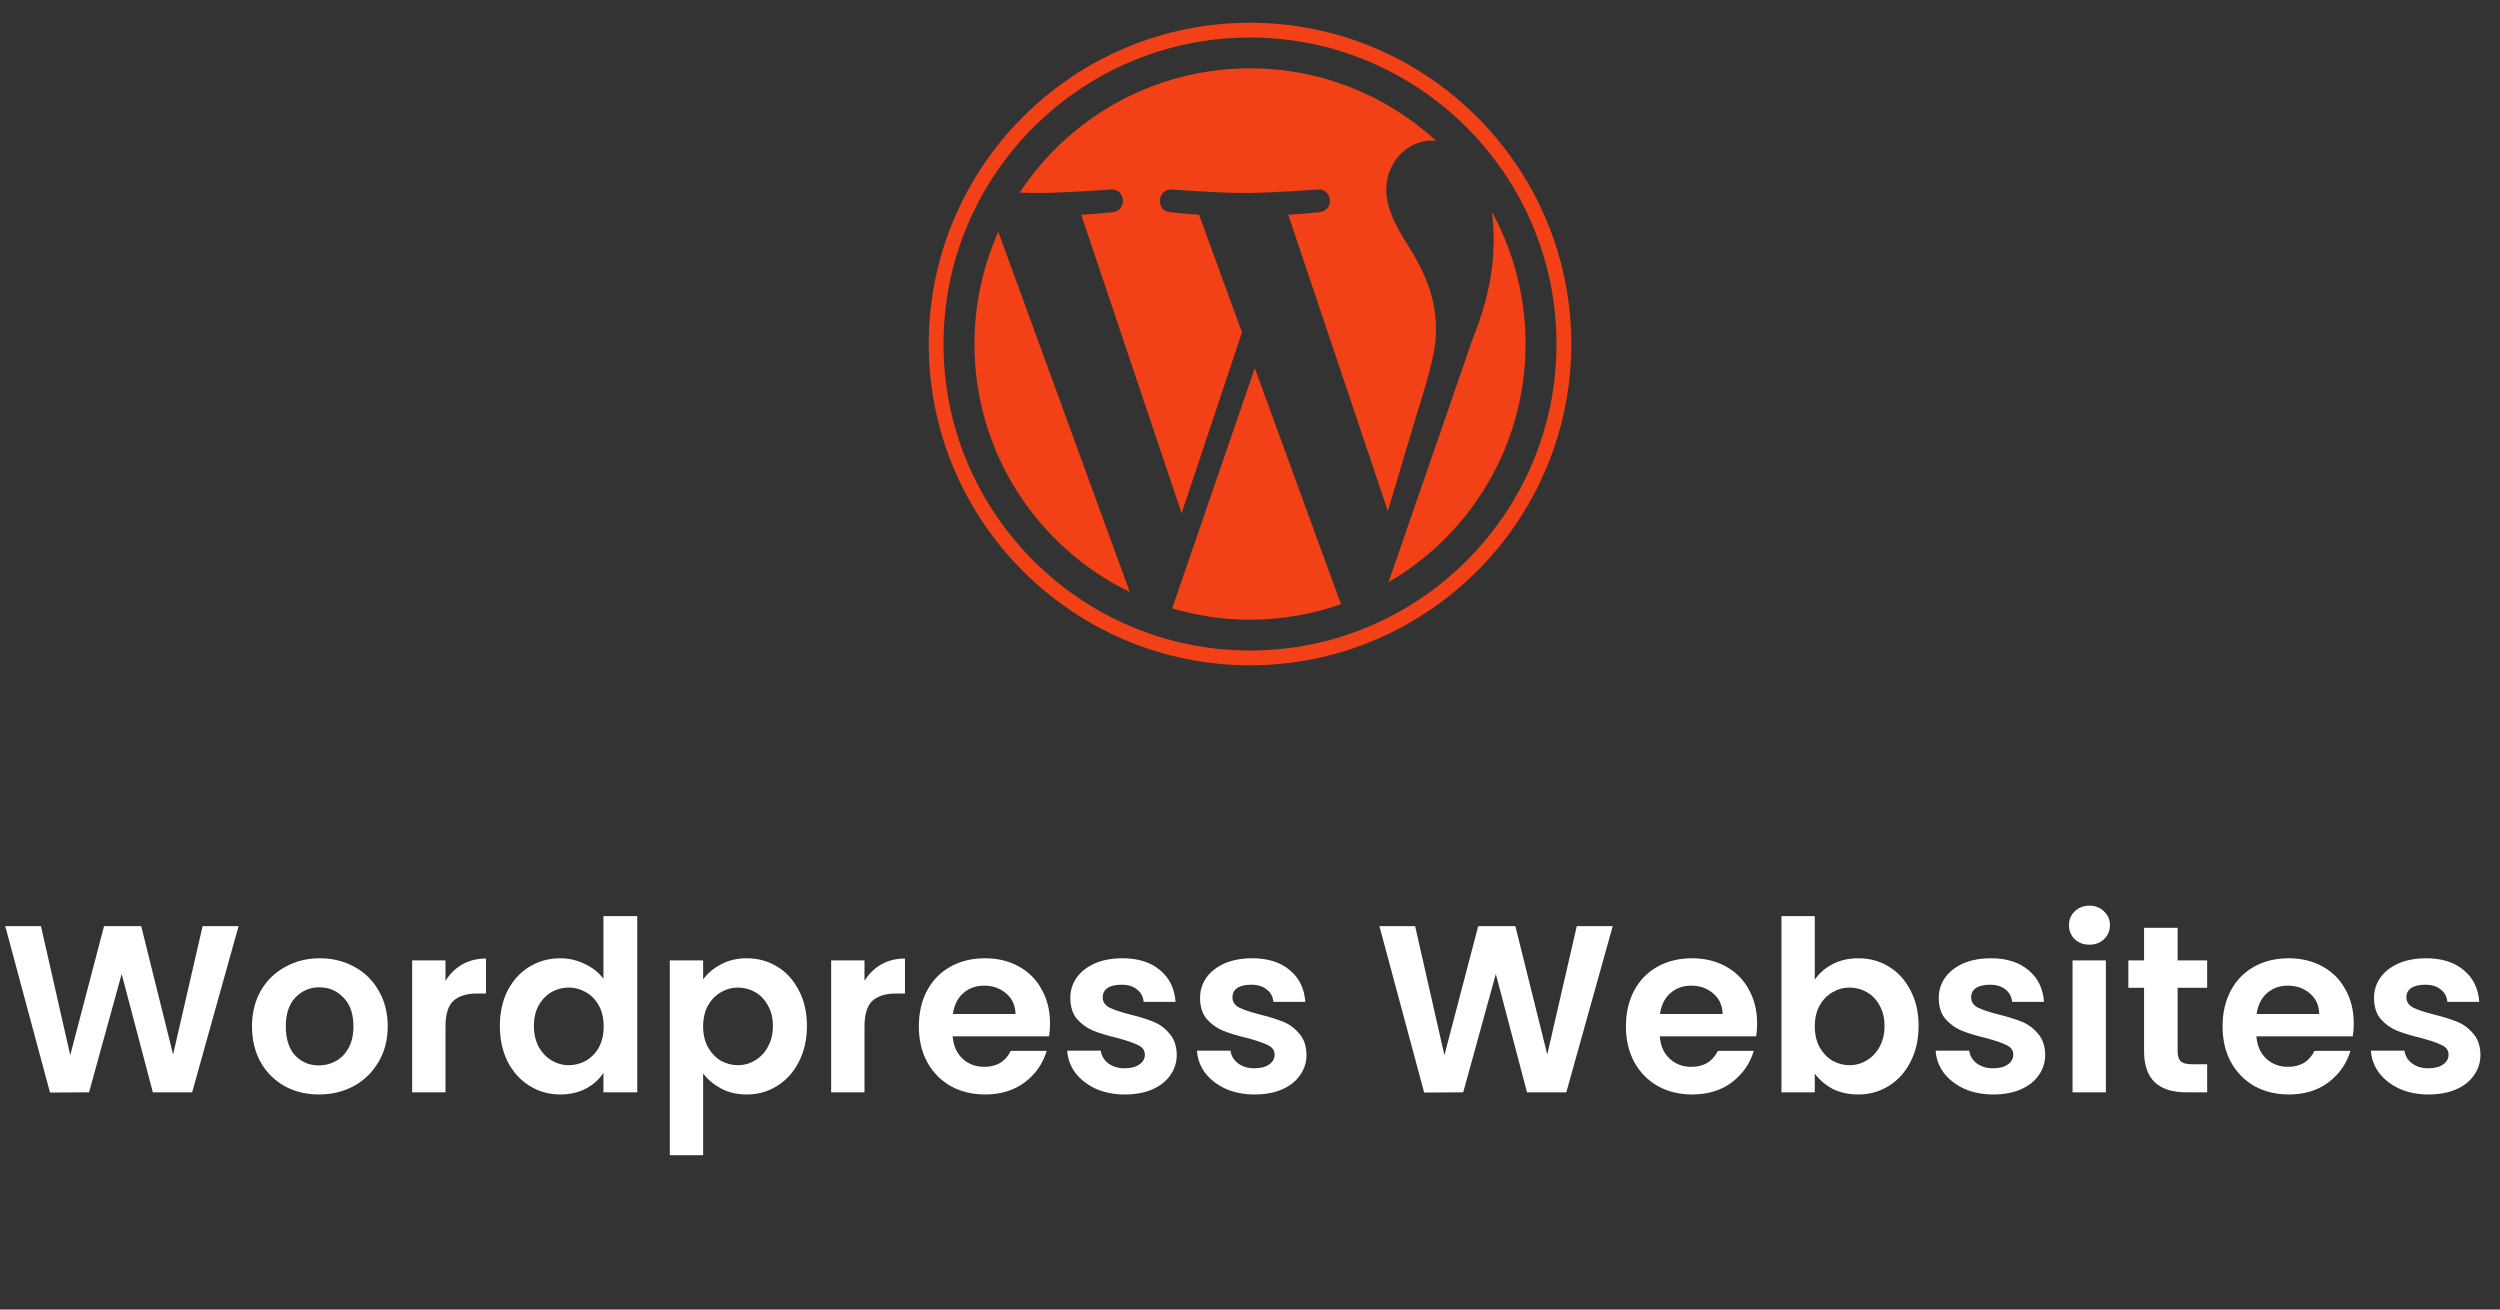
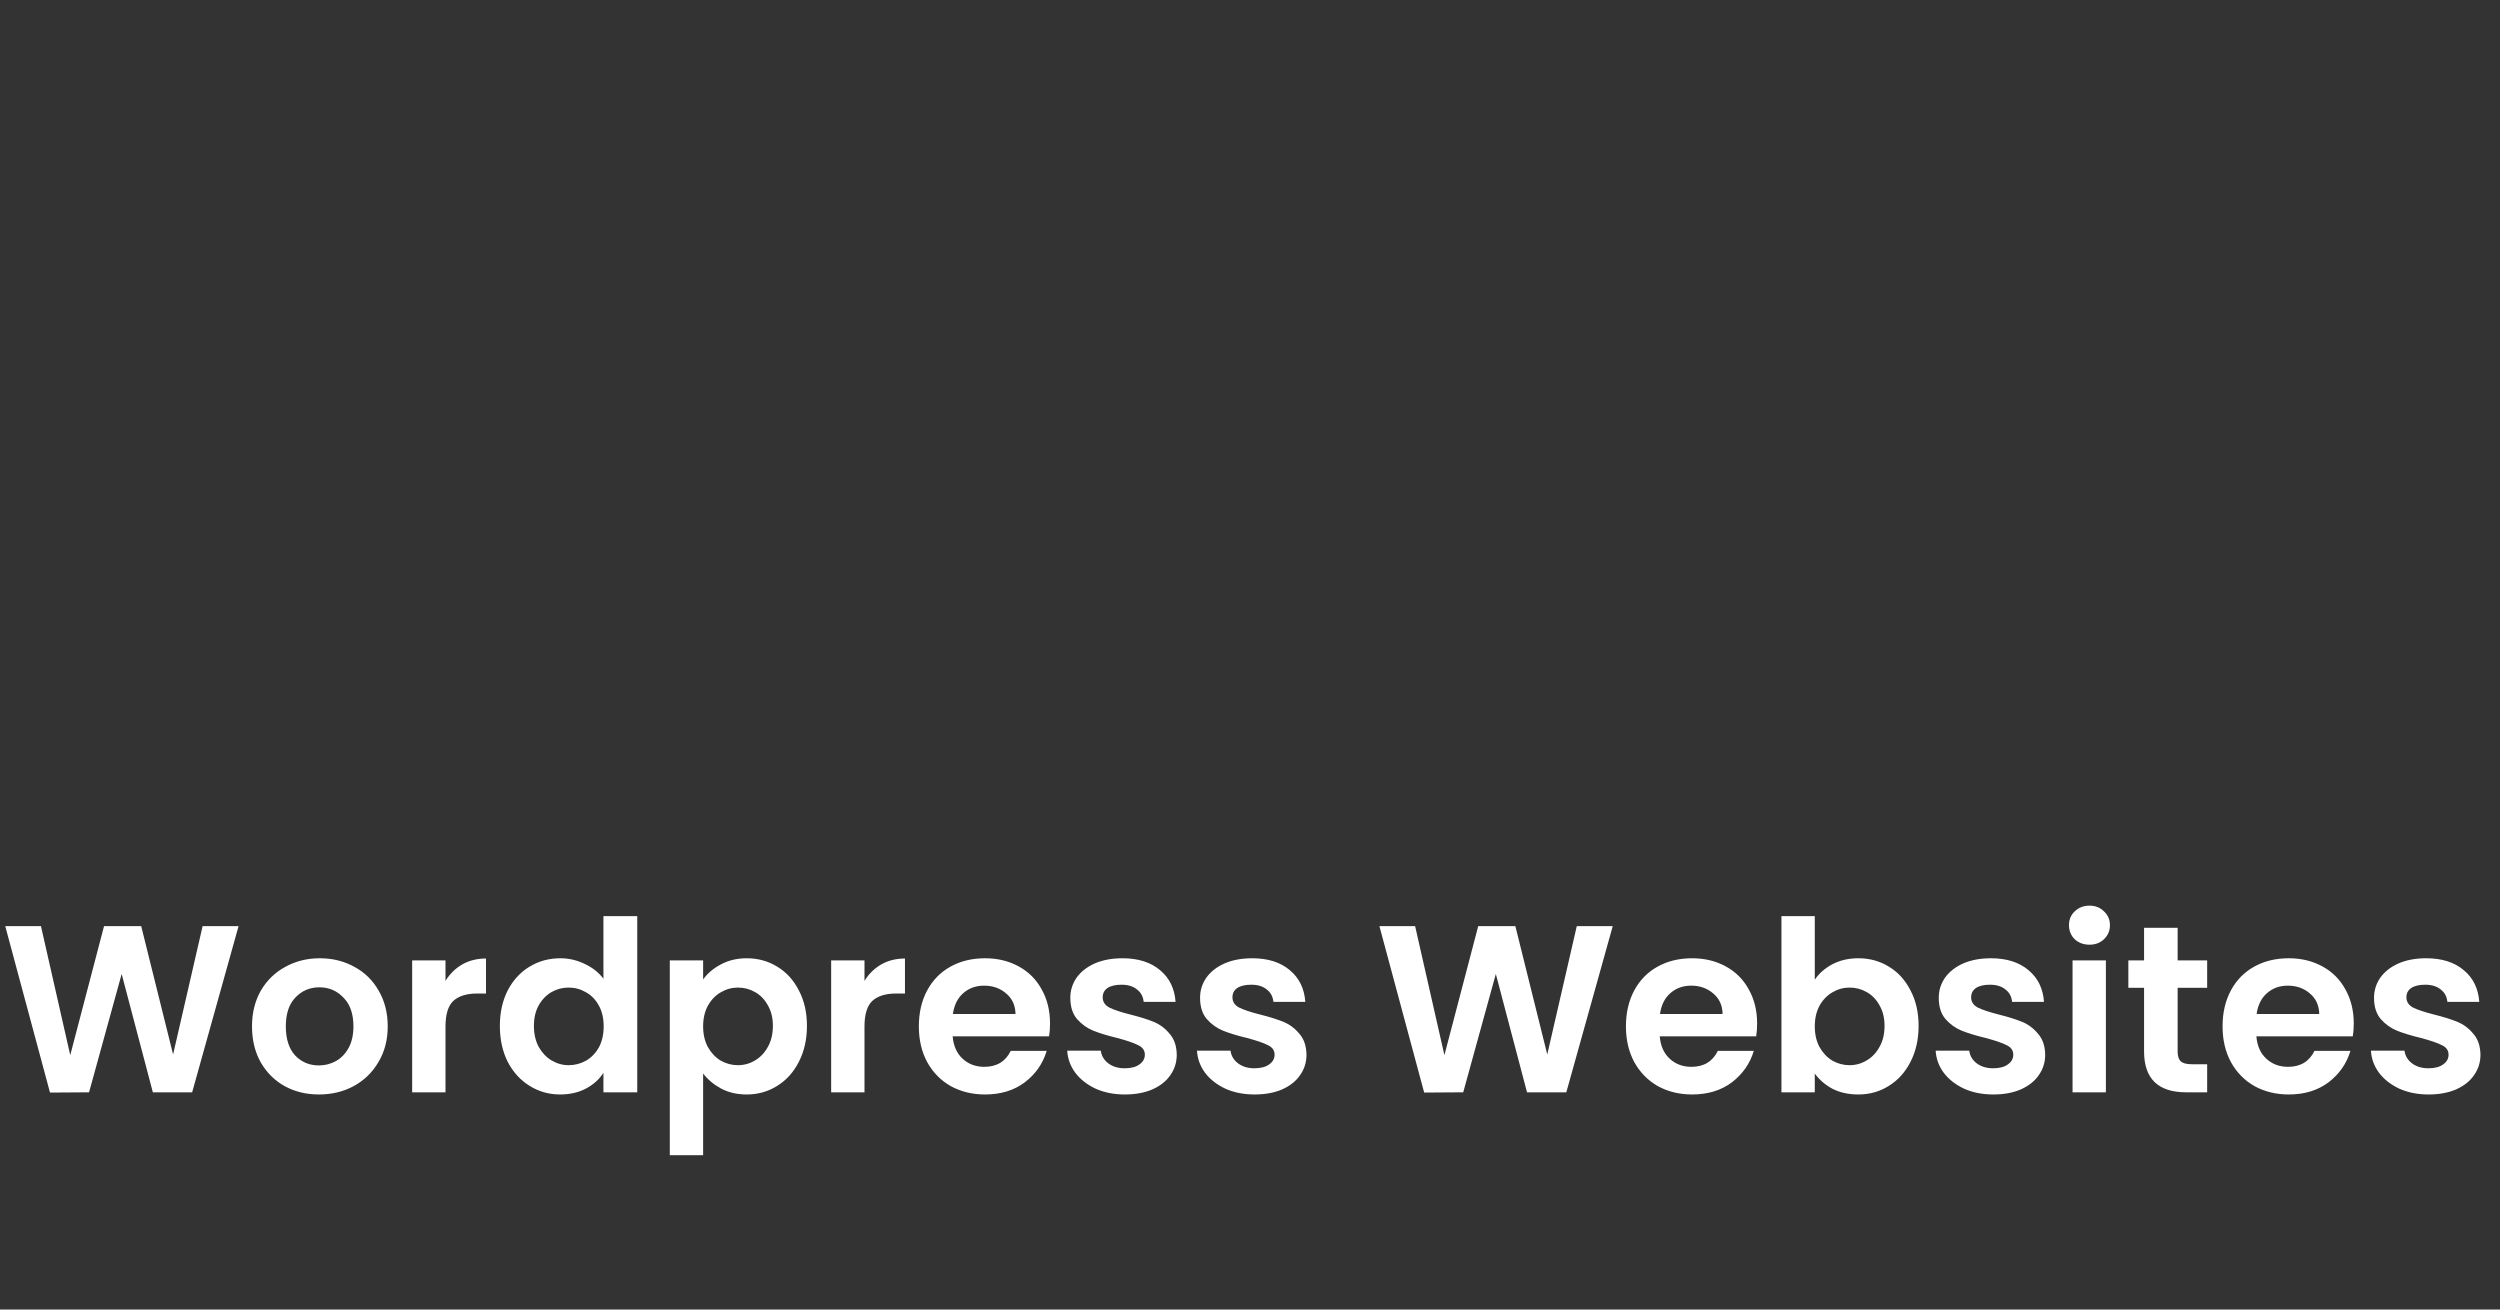
<svg xmlns="http://www.w3.org/2000/svg" width="147" height="77" viewBox="0 0 147 77" fill="none">
  <rect x="0" y="0" width="147" height="77" fill="#333333" stroke="none" />
  <g clip-path="url(#clip0_449_477)">
-     <path d="M58.7 13.632L66.431 34.808C61.023 32.188 57.298 26.642 57.298 20.229C57.298 17.875 57.801 15.651 58.7 13.632ZM84.438 19.413C84.438 17.41 83.722 16.024 83.105 14.942C82.283 13.609 81.513 12.474 81.513 11.141C81.513 9.648 82.641 8.262 84.233 8.262C84.301 8.262 84.37 8.27 84.446 8.277C81.559 5.634 77.72 4.019 73.5 4.019C67.84 4.019 62.859 6.921 59.957 11.324C60.337 11.339 60.696 11.347 61 11.347C62.691 11.347 65.319 11.141 65.319 11.141C66.195 11.088 66.294 12.375 65.426 12.474C65.426 12.474 64.55 12.573 63.575 12.627L69.478 30.177L73.028 19.543L70.506 12.627C69.63 12.573 68.808 12.474 68.808 12.474C67.932 12.421 68.038 11.088 68.907 11.141C68.907 11.141 71.581 11.347 73.172 11.347C74.864 11.347 77.491 11.141 77.491 11.141C78.367 11.088 78.466 12.375 77.598 12.474C77.598 12.474 76.722 12.573 75.747 12.627L81.605 30.047L83.219 24.646C83.905 22.407 84.438 20.8 84.438 19.413ZM73.782 21.645L68.922 35.775C70.377 36.202 71.908 36.438 73.5 36.438C75.389 36.438 77.194 36.11 78.878 35.516C78.832 35.448 78.794 35.371 78.763 35.295L73.782 21.645ZM87.721 12.451C87.79 12.969 87.828 13.518 87.828 14.12C87.828 15.765 87.523 17.608 86.594 19.924L81.643 34.236C86.465 31.426 89.702 26.208 89.702 20.229C89.702 17.41 88.986 14.759 87.721 12.451ZM92.391 20.229C92.391 30.649 83.913 39.119 73.5 39.119C63.08 39.119 54.609 30.641 54.609 20.229C54.609 9.808 63.08 1.338 73.5 1.338C83.913 1.338 92.391 9.808 92.391 20.229ZM91.522 20.229C91.522 10.288 83.433 2.206 73.5 2.206C63.56 2.206 55.478 10.288 55.478 20.229C55.478 30.169 63.567 38.251 73.5 38.251C83.44 38.251 91.522 30.169 91.522 20.229Z" fill="#F24116" />
-   </g>
+     </g>
  <path d="M14.028 54.456L11.298 64.228H8.988L7.154 57.27L5.236 64.228L2.94 64.243L0.308 54.456H2.408L4.13 62.044L6.118 54.456H8.302L10.178 62.002L11.914 54.456H14.028ZM18.752 64.355C18.005 64.355 17.333 64.191 16.736 63.864C16.139 63.529 15.667 63.057 15.322 62.45C14.986 61.844 14.818 61.144 14.818 60.35C14.818 59.557 14.991 58.857 15.336 58.251C15.691 57.644 16.171 57.177 16.778 56.85C17.384 56.514 18.061 56.346 18.808 56.346C19.555 56.346 20.231 56.514 20.838 56.85C21.445 57.177 21.921 57.644 22.266 58.251C22.62 58.857 22.798 59.557 22.798 60.35C22.798 61.144 22.616 61.844 22.252 62.45C21.897 63.057 21.412 63.529 20.796 63.864C20.189 64.191 19.508 64.355 18.752 64.355ZM18.752 62.647C19.107 62.647 19.438 62.562 19.746 62.395C20.063 62.217 20.315 61.956 20.502 61.611C20.689 61.265 20.782 60.845 20.782 60.35C20.782 59.613 20.586 59.048 20.194 58.657C19.811 58.255 19.34 58.054 18.78 58.054C18.22 58.054 17.748 58.255 17.366 58.657C16.992 59.048 16.806 59.613 16.806 60.35C16.806 61.088 16.988 61.657 17.352 62.059C17.725 62.45 18.192 62.647 18.752 62.647ZM26.195 57.676C26.448 57.266 26.774 56.944 27.175 56.711C27.586 56.477 28.053 56.361 28.576 56.361V58.419H28.058C27.442 58.419 26.975 58.563 26.657 58.852C26.349 59.142 26.195 59.646 26.195 60.364V64.228H24.235V56.472H26.195V57.676ZM29.392 60.322C29.392 59.538 29.546 58.843 29.854 58.236C30.171 57.63 30.6 57.163 31.142 56.837C31.683 56.51 32.285 56.346 32.948 56.346C33.452 56.346 33.932 56.459 34.39 56.682C34.847 56.897 35.211 57.187 35.482 57.55V53.868H37.47V64.228H35.482V63.081C35.239 63.463 34.898 63.771 34.46 64.004C34.021 64.238 33.512 64.355 32.934 64.355C32.28 64.355 31.683 64.186 31.142 63.85C30.6 63.514 30.171 63.043 29.854 62.437C29.546 61.821 29.392 61.116 29.392 60.322ZM35.496 60.35C35.496 59.874 35.402 59.468 35.216 59.133C35.029 58.787 34.777 58.526 34.46 58.349C34.142 58.162 33.802 58.069 33.438 58.069C33.074 58.069 32.738 58.157 32.43 58.334C32.122 58.512 31.87 58.773 31.674 59.118C31.487 59.455 31.394 59.856 31.394 60.322C31.394 60.789 31.487 61.2 31.674 61.554C31.87 61.9 32.122 62.166 32.43 62.352C32.747 62.539 33.083 62.633 33.438 62.633C33.802 62.633 34.142 62.544 34.46 62.367C34.777 62.18 35.029 61.919 35.216 61.583C35.402 61.237 35.496 60.827 35.496 60.35ZM41.344 57.593C41.596 57.238 41.941 56.944 42.38 56.711C42.828 56.468 43.337 56.346 43.906 56.346C44.569 56.346 45.166 56.51 45.698 56.837C46.239 57.163 46.664 57.63 46.972 58.236C47.289 58.834 47.448 59.529 47.448 60.322C47.448 61.116 47.289 61.821 46.972 62.437C46.664 63.043 46.239 63.514 45.698 63.85C45.166 64.186 44.569 64.355 43.906 64.355C43.337 64.355 42.833 64.238 42.394 64.004C41.965 63.771 41.615 63.477 41.344 63.123V67.924H39.384V56.472H41.344V57.593ZM45.446 60.322C45.446 59.856 45.348 59.455 45.152 59.118C44.965 58.773 44.713 58.512 44.396 58.334C44.088 58.157 43.752 58.069 43.388 58.069C43.033 58.069 42.697 58.162 42.38 58.349C42.072 58.526 41.82 58.787 41.624 59.133C41.437 59.478 41.344 59.884 41.344 60.35C41.344 60.817 41.437 61.223 41.624 61.569C41.82 61.914 42.072 62.18 42.38 62.367C42.697 62.544 43.033 62.633 43.388 62.633C43.752 62.633 44.088 62.539 44.396 62.352C44.713 62.166 44.965 61.9 45.152 61.554C45.348 61.209 45.446 60.798 45.446 60.322ZM50.832 57.676C51.084 57.266 51.411 56.944 51.812 56.711C52.223 56.477 52.69 56.361 53.212 56.361V58.419H52.694C52.078 58.419 51.612 58.563 51.294 58.852C50.986 59.142 50.832 59.646 50.832 60.364V64.228H48.872V56.472H50.832V57.676ZM61.742 60.182C61.742 60.462 61.724 60.715 61.686 60.938H56.016C56.063 61.498 56.259 61.937 56.604 62.255C56.95 62.572 57.374 62.73 57.878 62.73C58.606 62.73 59.124 62.418 59.432 61.792H61.546C61.322 62.539 60.893 63.155 60.258 63.641C59.624 64.117 58.844 64.355 57.92 64.355C57.174 64.355 56.502 64.191 55.904 63.864C55.316 63.529 54.854 63.057 54.518 62.45C54.192 61.844 54.028 61.144 54.028 60.35C54.028 59.548 54.192 58.843 54.518 58.236C54.845 57.63 55.302 57.163 55.89 56.837C56.478 56.51 57.155 56.346 57.92 56.346C58.658 56.346 59.316 56.505 59.894 56.822C60.482 57.14 60.935 57.593 61.252 58.181C61.579 58.759 61.742 59.426 61.742 60.182ZM59.712 59.623C59.703 59.118 59.521 58.717 59.166 58.419C58.812 58.111 58.378 57.956 57.864 57.956C57.379 57.956 56.968 58.106 56.632 58.404C56.306 58.694 56.105 59.1 56.03 59.623H59.712ZM66.141 64.355C65.506 64.355 64.937 64.243 64.433 64.019C63.929 63.785 63.528 63.472 63.229 63.081C62.94 62.688 62.781 62.255 62.753 61.779H64.727C64.764 62.077 64.909 62.325 65.161 62.52C65.422 62.717 65.744 62.815 66.127 62.815C66.5 62.815 66.79 62.74 66.995 62.59C67.21 62.441 67.317 62.25 67.317 62.017C67.317 61.764 67.186 61.578 66.925 61.456C66.673 61.326 66.267 61.186 65.707 61.036C65.128 60.897 64.652 60.752 64.279 60.602C63.915 60.453 63.598 60.224 63.327 59.916C63.066 59.608 62.935 59.193 62.935 58.67C62.935 58.241 63.056 57.849 63.299 57.495C63.551 57.14 63.906 56.86 64.363 56.654C64.83 56.449 65.376 56.346 66.001 56.346C66.925 56.346 67.662 56.58 68.213 57.047C68.764 57.504 69.067 58.124 69.123 58.908H67.247C67.219 58.6 67.088 58.358 66.855 58.181C66.631 57.994 66.328 57.901 65.945 57.901C65.59 57.901 65.315 57.966 65.119 58.096C64.932 58.227 64.839 58.409 64.839 58.642C64.839 58.904 64.97 59.105 65.231 59.245C65.492 59.375 65.898 59.511 66.449 59.651C67.009 59.791 67.471 59.935 67.835 60.084C68.199 60.234 68.512 60.467 68.773 60.785C69.044 61.093 69.184 61.503 69.193 62.017C69.193 62.465 69.067 62.866 68.815 63.221C68.572 63.575 68.218 63.855 67.751 64.061C67.294 64.257 66.757 64.355 66.141 64.355ZM73.77 64.355C73.135 64.355 72.566 64.243 72.062 64.019C71.558 63.785 71.157 63.472 70.858 63.081C70.569 62.688 70.41 62.255 70.382 61.779H72.356C72.393 62.077 72.538 62.325 72.79 62.52C73.051 62.717 73.373 62.815 73.756 62.815C74.129 62.815 74.419 62.74 74.624 62.59C74.839 62.441 74.946 62.25 74.946 62.017C74.946 61.764 74.815 61.578 74.554 61.456C74.302 61.326 73.896 61.186 73.336 61.036C72.757 60.897 72.281 60.752 71.908 60.602C71.544 60.453 71.227 60.224 70.956 59.916C70.695 59.608 70.564 59.193 70.564 58.67C70.564 58.241 70.685 57.849 70.928 57.495C71.18 57.14 71.535 56.86 71.992 56.654C72.459 56.449 73.005 56.346 73.63 56.346C74.554 56.346 75.291 56.58 75.842 57.047C76.393 57.504 76.696 58.124 76.752 58.908H74.876C74.848 58.6 74.717 58.358 74.484 58.181C74.26 57.994 73.957 57.901 73.574 57.901C73.219 57.901 72.944 57.966 72.748 58.096C72.561 58.227 72.468 58.409 72.468 58.642C72.468 58.904 72.599 59.105 72.86 59.245C73.121 59.375 73.527 59.511 74.078 59.651C74.638 59.791 75.1 59.935 75.464 60.084C75.828 60.234 76.141 60.467 76.402 60.785C76.673 61.093 76.813 61.503 76.822 62.017C76.822 62.465 76.696 62.866 76.444 63.221C76.201 63.575 75.847 63.855 75.38 64.061C74.923 64.257 74.386 64.355 73.77 64.355ZM94.829 54.456L92.099 64.228H89.789L87.955 57.27L86.037 64.228L83.741 64.243L81.109 54.456H83.209L84.931 62.044L86.919 54.456H89.103L90.979 62.002L92.715 54.456H94.829ZM103.319 60.182C103.319 60.462 103.3 60.715 103.263 60.938H97.593C97.639 61.498 97.835 61.937 98.181 62.255C98.526 62.572 98.951 62.73 99.455 62.73C100.183 62.73 100.701 62.418 101.009 61.792H103.123C102.899 62.539 102.469 63.155 101.835 63.641C101.2 64.117 100.421 64.355 99.497 64.355C98.75 64.355 98.078 64.191 97.481 63.864C96.893 63.529 96.431 63.057 96.095 62.45C95.768 61.844 95.605 61.144 95.605 60.35C95.605 59.548 95.768 58.843 96.095 58.236C96.421 57.63 96.879 57.163 97.467 56.837C98.055 56.51 98.731 56.346 99.497 56.346C100.234 56.346 100.892 56.505 101.471 56.822C102.059 57.14 102.511 57.593 102.829 58.181C103.155 58.759 103.319 59.426 103.319 60.182ZM101.289 59.623C101.279 59.118 101.097 58.717 100.743 58.419C100.388 58.111 99.954 57.956 99.441 57.956C98.955 57.956 98.545 58.106 98.209 58.404C97.882 58.694 97.681 59.1 97.607 59.623H101.289ZM106.709 57.606C106.961 57.233 107.307 56.93 107.745 56.697C108.193 56.463 108.702 56.346 109.271 56.346C109.934 56.346 110.531 56.51 111.063 56.837C111.605 57.163 112.029 57.63 112.337 58.236C112.655 58.834 112.813 59.529 112.813 60.322C112.813 61.116 112.655 61.821 112.337 62.437C112.029 63.043 111.605 63.514 111.063 63.85C110.531 64.186 109.934 64.355 109.271 64.355C108.693 64.355 108.184 64.243 107.745 64.019C107.316 63.785 106.971 63.486 106.709 63.123V64.228H104.749V53.868H106.709V57.606ZM110.811 60.322C110.811 59.856 110.713 59.455 110.517 59.118C110.331 58.773 110.079 58.512 109.761 58.334C109.453 58.157 109.117 58.069 108.753 58.069C108.399 58.069 108.063 58.162 107.745 58.349C107.437 58.526 107.185 58.787 106.989 59.133C106.803 59.478 106.709 59.884 106.709 60.35C106.709 60.817 106.803 61.223 106.989 61.569C107.185 61.914 107.437 62.18 107.745 62.367C108.063 62.544 108.399 62.633 108.753 62.633C109.117 62.633 109.453 62.539 109.761 62.352C110.079 62.166 110.331 61.9 110.517 61.554C110.713 61.209 110.811 60.798 110.811 60.322ZM117.205 64.355C116.571 64.355 116.001 64.243 115.497 64.019C114.993 63.785 114.592 63.472 114.293 63.081C114.004 62.688 113.845 62.255 113.817 61.779H115.791C115.829 62.077 115.973 62.325 116.225 62.52C116.487 62.717 116.809 62.815 117.191 62.815C117.565 62.815 117.854 62.74 118.059 62.59C118.274 62.441 118.381 62.25 118.381 62.017C118.381 61.764 118.251 61.578 117.989 61.456C117.737 61.326 117.331 61.186 116.771 61.036C116.193 60.897 115.717 60.752 115.343 60.602C114.979 60.453 114.662 60.224 114.391 59.916C114.13 59.608 113.999 59.193 113.999 58.67C113.999 58.241 114.121 57.849 114.363 57.495C114.615 57.14 114.97 56.86 115.427 56.654C115.894 56.449 116.44 56.346 117.065 56.346C117.989 56.346 118.727 56.58 119.277 57.047C119.828 57.504 120.131 58.124 120.187 58.908H118.311C118.283 58.6 118.153 58.358 117.919 58.181C117.695 57.994 117.392 57.901 117.009 57.901C116.655 57.901 116.379 57.966 116.183 58.096C115.997 58.227 115.903 58.409 115.903 58.642C115.903 58.904 116.034 59.105 116.295 59.245C116.557 59.375 116.963 59.511 117.513 59.651C118.073 59.791 118.535 59.935 118.899 60.084C119.263 60.234 119.576 60.467 119.837 60.785C120.108 61.093 120.248 61.503 120.257 62.017C120.257 62.465 120.131 62.866 119.879 63.221C119.637 63.575 119.282 63.855 118.815 64.061C118.358 64.257 117.821 64.355 117.205 64.355ZM122.86 55.548C122.515 55.548 122.226 55.441 121.992 55.227C121.768 55.002 121.656 54.727 121.656 54.401C121.656 54.074 121.768 53.803 121.992 53.589C122.226 53.364 122.515 53.252 122.86 53.252C123.206 53.252 123.49 53.364 123.714 53.589C123.948 53.803 124.064 54.074 124.064 54.401C124.064 54.727 123.948 55.002 123.714 55.227C123.49 55.441 123.206 55.548 122.86 55.548ZM123.826 56.472V64.228H121.866V56.472H123.826ZM128.045 58.083V61.834C128.045 62.096 128.106 62.287 128.227 62.408C128.358 62.52 128.572 62.577 128.871 62.577H129.781V64.228H128.549C126.897 64.228 126.071 63.426 126.071 61.821V58.083H125.147V56.472H126.071V54.554H128.045V56.472H129.781V58.083H128.045ZM138.401 60.182C138.401 60.462 138.382 60.715 138.345 60.938H132.675C132.721 61.498 132.917 61.937 133.263 62.255C133.608 62.572 134.033 62.73 134.537 62.73C135.265 62.73 135.783 62.418 136.091 61.792H138.205C137.981 62.539 137.551 63.155 136.917 63.641C136.282 64.117 135.503 64.355 134.579 64.355C133.832 64.355 133.16 64.191 132.563 63.864C131.975 63.529 131.513 63.057 131.177 62.45C130.85 61.844 130.687 61.144 130.687 60.35C130.687 59.548 130.85 58.843 131.177 58.236C131.503 57.63 131.961 57.163 132.549 56.837C133.137 56.51 133.813 56.346 134.579 56.346C135.316 56.346 135.974 56.505 136.553 56.822C137.141 57.14 137.593 57.593 137.911 58.181C138.237 58.759 138.401 59.426 138.401 60.182ZM136.371 59.623C136.361 59.118 136.179 58.717 135.825 58.419C135.47 58.111 135.036 57.956 134.523 57.956C134.037 57.956 133.627 58.106 133.291 58.404C132.964 58.694 132.763 59.1 132.689 59.623H136.371ZM142.799 64.355C142.165 64.355 141.595 64.243 141.091 64.019C140.587 63.785 140.186 63.472 139.887 63.081C139.598 62.688 139.439 62.255 139.411 61.779H141.385C141.423 62.077 141.567 62.325 141.819 62.52C142.081 62.717 142.403 62.815 142.785 62.815C143.159 62.815 143.448 62.74 143.653 62.59C143.868 62.441 143.975 62.25 143.975 62.017C143.975 61.764 143.845 61.578 143.583 61.456C143.331 61.326 142.925 61.186 142.365 61.036C141.787 60.897 141.311 60.752 140.937 60.602C140.573 60.453 140.256 60.224 139.985 59.916C139.724 59.608 139.593 59.193 139.593 58.67C139.593 58.241 139.715 57.849 139.957 57.495C140.209 57.14 140.564 56.86 141.021 56.654C141.488 56.449 142.034 56.346 142.659 56.346C143.583 56.346 144.321 56.58 144.871 57.047C145.422 57.504 145.725 58.124 145.781 58.908H143.905C143.877 58.6 143.747 58.358 143.513 58.181C143.289 57.994 142.986 57.901 142.603 57.901C142.249 57.901 141.973 57.966 141.777 58.096C141.591 58.227 141.497 58.409 141.497 58.642C141.497 58.904 141.628 59.105 141.889 59.245C142.151 59.375 142.557 59.511 143.107 59.651C143.667 59.791 144.129 59.935 144.493 60.084C144.857 60.234 145.17 60.467 145.431 60.785C145.702 61.093 145.842 61.503 145.851 62.017C145.851 62.465 145.725 62.866 145.473 63.221C145.231 63.575 144.876 63.855 144.409 64.061C143.952 64.257 143.415 64.355 142.799 64.355Z" fill="white" />
  <defs>
    <clipPath id="clip0_449_477">
-       <rect width="39" height="39" fill="white" transform="translate(54 0.729)" />
-     </clipPath>
+       </clipPath>
  </defs>
</svg>